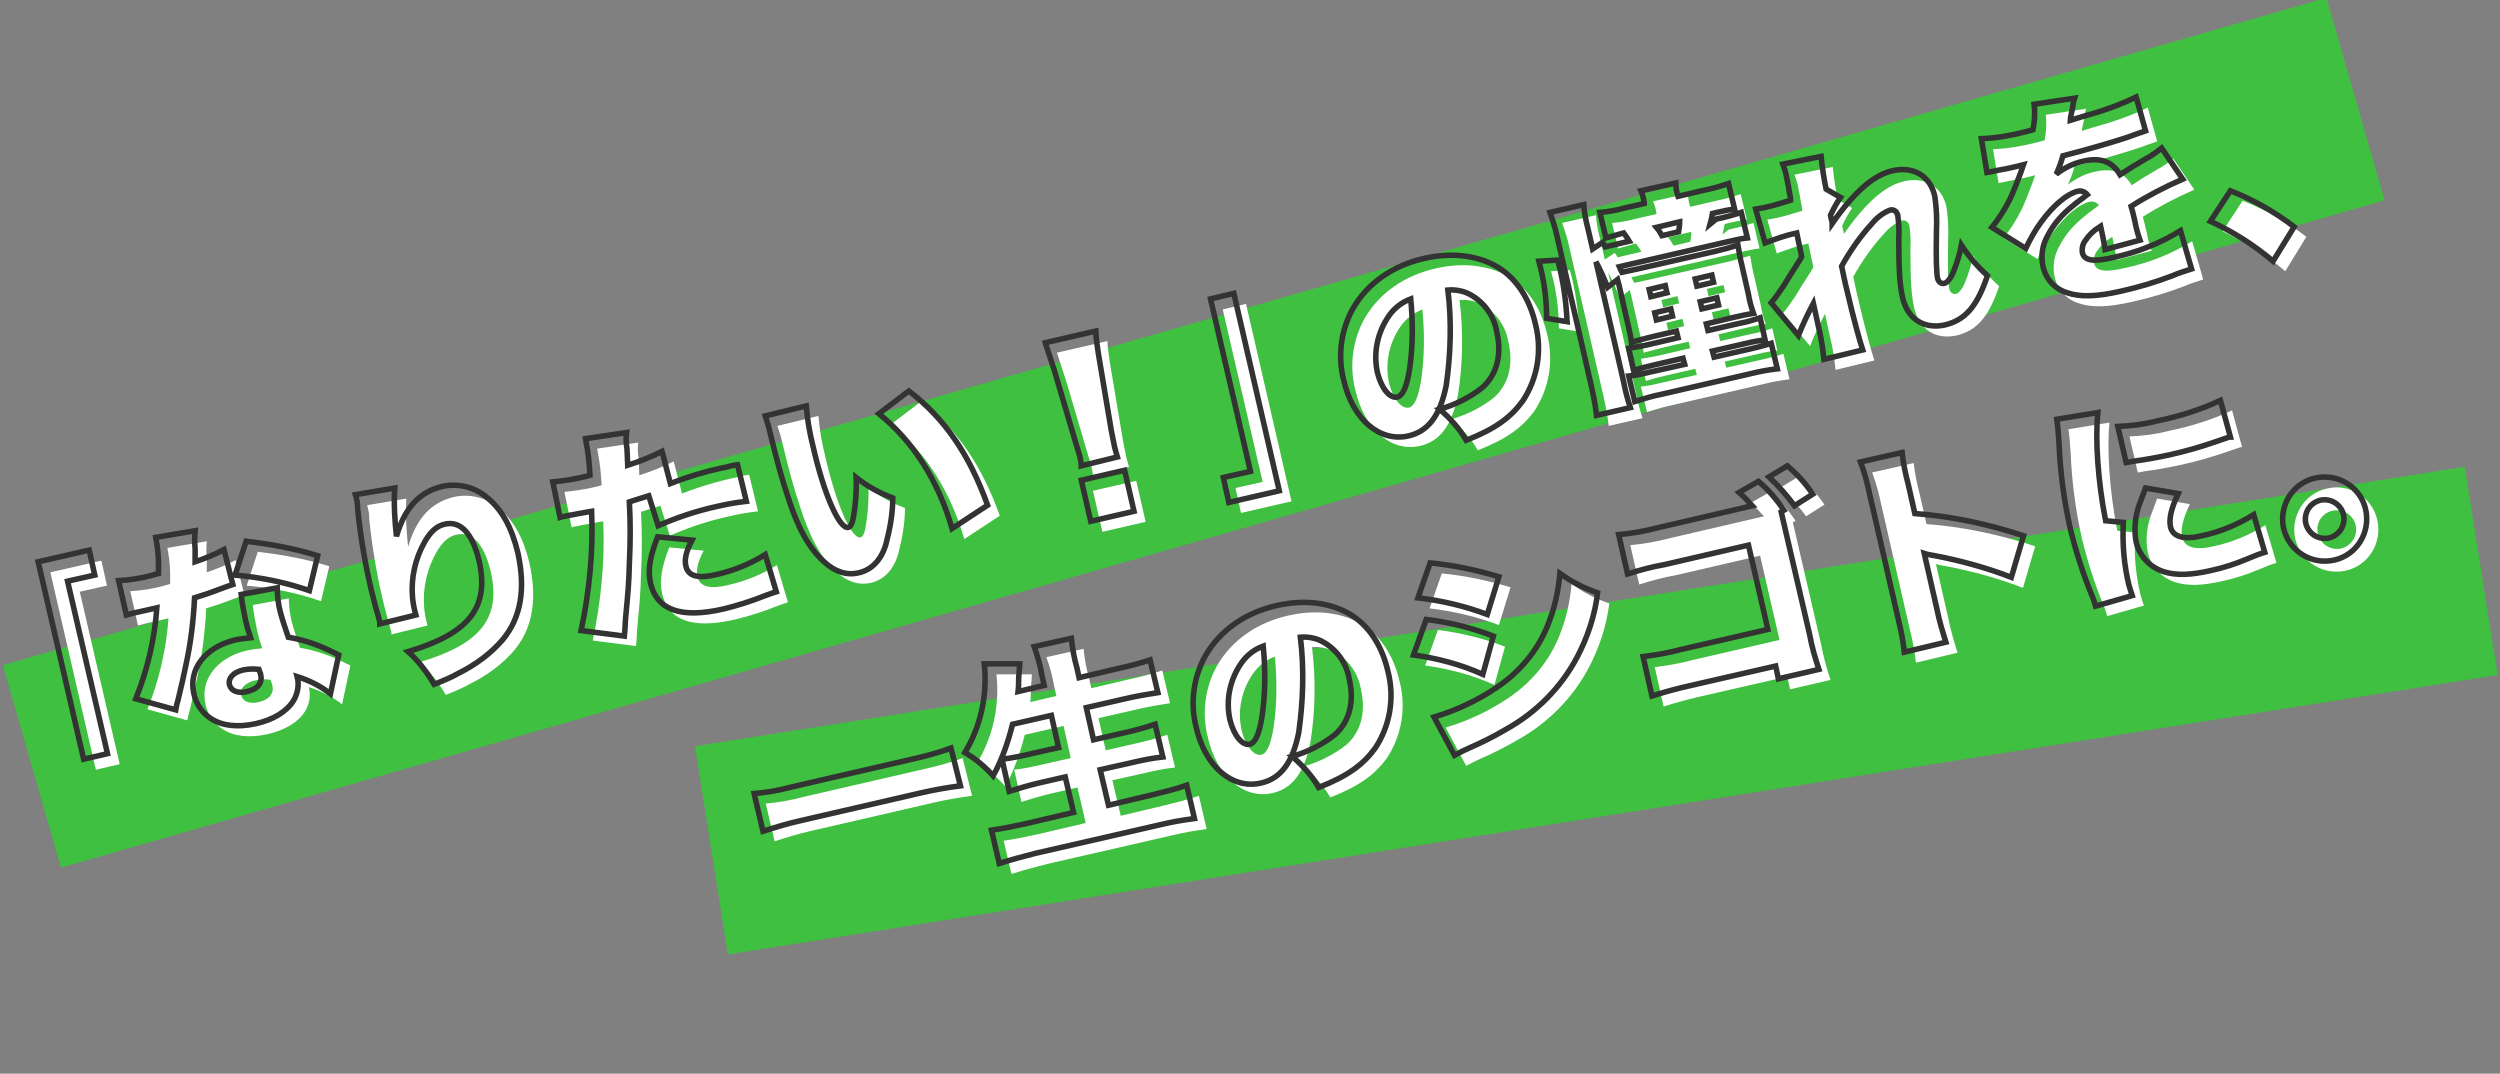
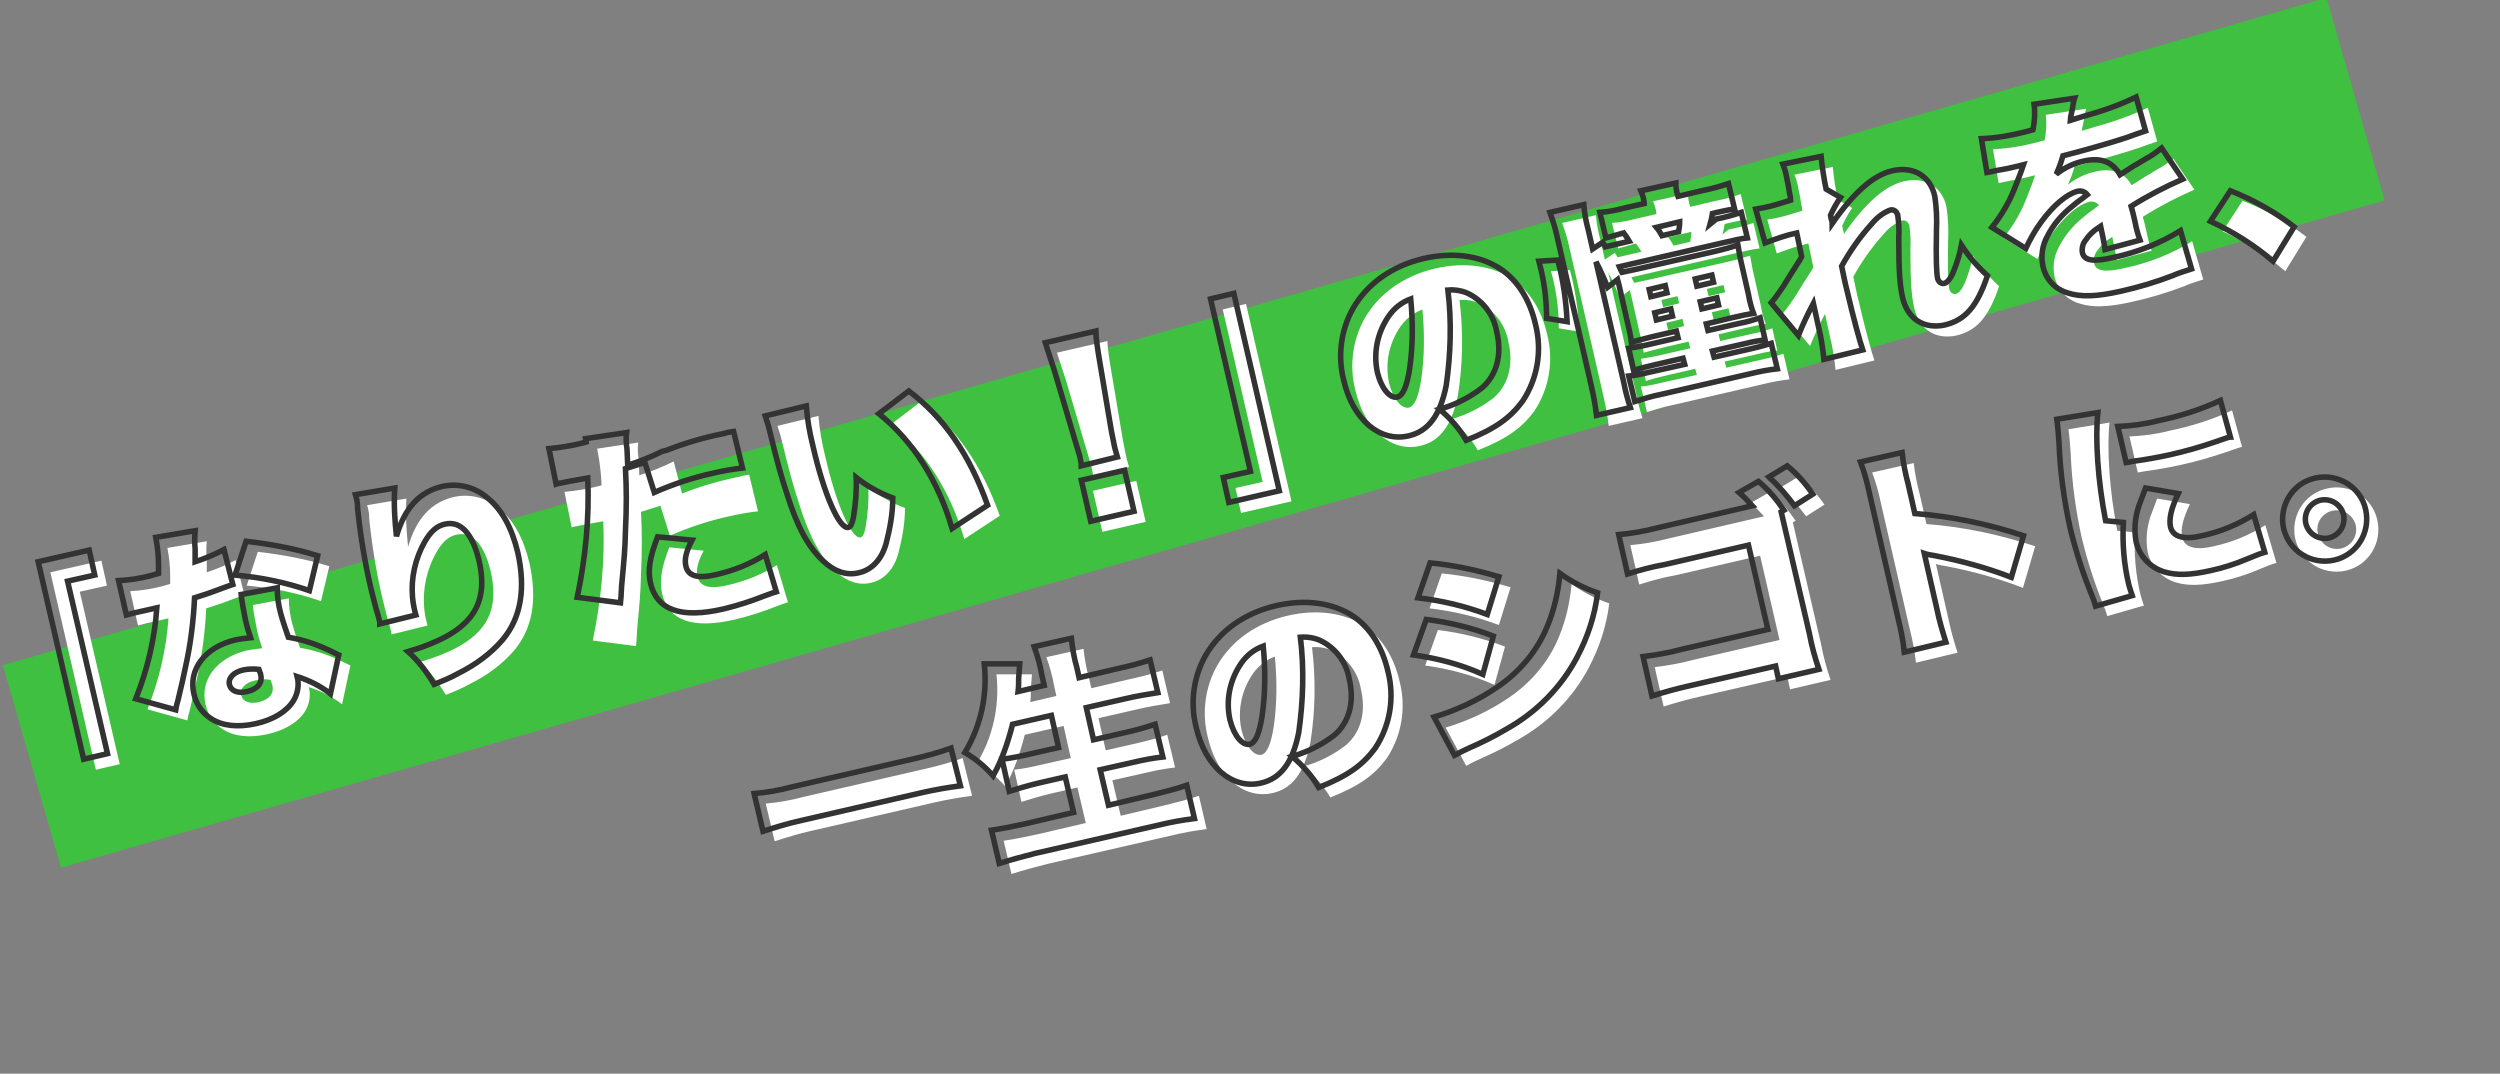
<svg xmlns="http://www.w3.org/2000/svg" version="1.1" id="レイヤー_1" x="0px" y="0px" viewBox="0 0 450.8 193.6" style="enable-background:new 0 0 450.8 193.6;" xml:space="preserve">
  <rect x="0" y="0" width="450.8" height="193.6" fill="#808080" stroke="none" />
  <style type="text/css">
	.st0{opacity:0.501;fill:#00FF00;enable-background:new    ;}
	.st1{fill:#FFFFFF;}
	.st2{fill:none;stroke:#333333;}
</style>
  <g id="グループ化_345" transform="translate(-36.416 -1221)">
    <rect id="長方形_43" x="33.2" y="1280.5" transform="matrix(0.961 -0.276 0.276 0.961 -348.395 119.544)" class="st0" width="436" height="38" />
-     <rect id="長方形_44" x="163.2" y="1329.6" transform="matrix(0.988 -0.156 0.156 0.988 -206.93 67.373)" class="st0" width="323" height="38" />
    <path id="パス_560" class="st1" d="M58,1358.8l-7.2-31.1l4.9-1.1l-1-4.5l-9.2,2.1l8.2,35.6L58,1358.8z M66.6,1319.8   c0.3,1.6,0.5,3.2,0.5,4.8c0,0.6,0,1.1,0,1.7c-0.8,0.2-1,0.3-1.4,0.4c-1.9,0.5-3.8,0.8-5.8,0.9l1.4,6.2l1.5-0.4   c0.9-0.2,0.9-0.2,1.8-0.4l2.2-0.5c-0.4,5.6-1.7,11.2-3.8,16.4l7.2,2c0.1-0.6,0.2-1.1,0.4-1.7c0.8-3.4,1-4.2,1.4-6.2   c0.9-4,1.4-8.2,1.6-12.3c1-0.3,3.1-1,4.1-1.4c1.9-0.7,1.9-0.7,2.8-1l-1.6-6.3c-1.7,0.9-3.4,1.6-5.2,2.2c0-0.9,0-1.3,0-2.3   c-0.1-1.1-0.1-2.2,0-3.3L66.6,1319.8z M95.8,1323.1c-4.2-1.3-8.6-2.1-12.9-2.6l-2,6.1c4.6,0.4,9.1,1.3,13.4,2.8L95.8,1323.1z    M99.6,1341c-1.4-0.7-2.1-1-2.3-1.1c-2.2-1-4.5-1.7-6.8-2.1c-0.5-1.5-1-2.9-1.4-4.4s-0.6-3-0.6-4.5l-6.5,1.2   c0.2,1.8,0.5,3.1,0.8,4.7c0.2,0.9,0.4,1.6,0.9,3.1c-0.9,0.1-1.9,0.2-2.8,0.4c-5.4,1.3-8.5,5.3-7.4,9.8c0.4,1.8,1.5,3.4,3.1,4.4   c2,1.3,4.8,1.6,8,0.9s5.6-2.2,6.8-4.1c0.8-1.3,1.1-2.9,0.7-4.4c2.2,0.7,4.2,1.7,6,3.1L99.6,1341z M85.2,1343.6   c0.1,0.3,0.2,0.6,0.3,0.8c0.4,1.6-0.4,2.7-2.4,3.2c-1.7,0.4-2.9-0.1-3.2-1.2c-0.3-1.2,0.7-2.3,2.5-2.7   C83.4,1343.5,84.3,1343.4,85.2,1343.6L85.2,1343.6z M102.6,1312.1l0.1,0.3c0.2,0.7,0.3,1.4,0.3,2.2c0.5,4.9,1.3,9.7,2.4,14.4   c0.3,1.1,0.8,3.4,1.3,4.9l0.2,0.8c0.1,0.2,0.1,0.4,0.1,0.7l6.5-1.6c-0.3-1.1-0.5-2.1-0.6-3.2c-0.3-3.5,0.5-7,2.2-10   c1.1-1.9,2.2-2.9,3.7-3.2c2.8-0.6,4.9,1.7,6.1,6.6c1.9,8.4-1.7,13.1-12.8,16.4c1.9,1.7,3.4,3.7,4.7,5.9c1.5-0.6,3-1.2,4.4-2   c3-1.5,5.8-3.5,8-6.1c3.3-4,4.1-9.2,2.7-15.6c-1.1-4.6-2.9-7.9-5.7-10.1c-2.2-1.8-5.1-2.5-7.9-1.9c-4.2,1-6.8,3.9-8.3,9   c-0.3-2.9-0.5-5.8-0.3-8.7L102.6,1312.1z M157.9,1304.2c-2,1-4,1.8-6.2,2.5c-0.1-2.1-0.1-3.3-0.2-3.5c-0.1-0.8-0.1-1.6,0-2.4   l-7.4,1.1l0.1,0.6c0.4,2,0.6,4,0.7,6l-0.7,0.2c-2,0.5-4,0.8-6,1l1.3,6.4c0.3-0.1,0.6-0.2,0.9-0.2l0.4-0.1c1.7-0.3,2.5-0.5,3.8-0.7   l0.6-0.1c0.3,7.2-0.4,14.4-1.9,21.5l7.8,1c0.1-1,0.1-1,0.2-3c0.5-5.4,0.6-6.3,0.7-10c0.2-4.3,0.2-7.4,0-11.2   c1.2-0.4,1.6-0.5,3.5-1.1l1.7,5.4c3.4-1.5,7-2.7,10.7-3.5c1.7-0.4,3.4-0.7,5.2-0.9l-1.6-6.6c-0.8,0.1-1.6,0.3-1.9,0.4   c-3.5,0.7-6.9,1.7-10.2,3L157.9,1304.2z M157.1,1319.7c-1.4,3.6-1.8,6-1.3,8.3c1.1,4.9,5.5,6.5,13.2,4.7c2.5-0.6,5-1.4,7.5-2.4   c0.9-0.3,1.3-0.5,2-0.7l-2-6.7c-2.7,1.7-5.7,2.9-8.8,3.6c-3.3,0.8-5.1,0.3-5.5-1.5c-0.3-1.2,0-2.6,1.1-4.7L157.1,1319.7z    M176.6,1297.8c0.3,0.9,0.6,1.8,0.8,2.7c1.3,5.4,2.2,8.6,3.1,11.3c1.9,6.1,3.9,9.7,6.6,12.2c2,1.9,4.2,2.6,6.3,2.1   c2.4-0.5,4.2-2.4,5-5.3c0.7-2.7,1.2-5.4,1.2-8.2c-2.4-0.9-4.6-2.1-6.6-3.7c0.1,2.4-0.1,4.8-0.5,7.2c-0.2,1.1-0.5,1.7-0.9,1.8   c-1.6,0.4-4.4-5.9-6.4-14.7c-0.6-2.4-1-4.7-1.2-7.2L176.6,1297.8z M197.1,1297.5c6.2,5,10.7,12.1,13.2,20.7l6.4-4.2   c-3.3-9.2-7.8-15.7-14.2-20.6L197.1,1297.5z M240,1305.2c-0.3-1-0.4-1.4-0.5-1.8c-0.1-0.6-0.3-1.4-0.6-3l-2.1-12.5   c-0.3-1.7-0.7-4.4-0.7-5.4l-9.1,2.1c0.6,1.9,1.2,3.6,1.7,5.2l3.6,12.2c0.7,2.3,0.7,2.3,0.9,3c0.1,0.6,0.3,1.2,0.3,1.8L240,1305.2z    M243,1315.1l-1.7-7.4l-7.8,1.8l1.7,7.4L243,1315.1z M269.3,1311.4l-8.2-35.6l-4.2,1l7.2,31.1l-4.9,1.1l1,4.5L269.3,1311.4z    M299.6,1275.1c1.2-0.1,2.5,0.1,3.6,0.6c2.7,1.3,4.7,3.9,5.2,6.9c1,4.2,0,7.8-2.6,10.1c-2.3,1.8-4.9,3.1-7.7,3.9   c1.9,1.6,3.6,3.5,4.8,5.6c5.3-2.1,8-4.1,10.2-7.1c2.7-4.1,3.5-9.1,2.3-13.8c-1-4.4-3.2-7.9-6.3-10c-3.6-2.4-8.6-3.1-13.8-1.9   c-5.7,1.3-10.2,4.5-12.8,9c-2.2,3.9-2.8,8.6-1.7,12.9c1.6,7.1,6.5,11.3,11.7,10.1c3.5-0.8,5.7-3.6,6.8-9.1   C300.2,1286.7,300.3,1280.9,299.6,1275.1z M292.9,1276.8c0.4,4.2,0.4,8.4-0.2,12.6c-0.5,3.2-1.2,4.8-2.2,5.1   c-1.4,0.3-2.9-1.6-3.6-4.4c-0.8-3.6,0-7.3,2.1-10.3C290,1278.4,291.4,1277.4,292.9,1276.8z M347,1263.3c0.2-0.7,0.3-1.3,0.4-1.9   l0.8-0.2c1.3-0.3,2.3-0.5,3.2-0.6l-1.1-4.6c-1.5,0.5-2.9,0.9-4.4,1.2l-4.7,1.1l-0.1-0.3c-0.2-0.7-0.3-1.4-0.3-2.1l-6.3,1.4   c0.3,0.7,0.5,1.4,0.6,2.1v0.2l-3.5,0.8c-1.5,0.4-3,0.7-4.5,0.8l1.1,4.6c1.1-0.3,2.1-0.6,3.2-0.9c0.4,0.5,0.7,1,1,1.5l-4.3,1   c-0.1-0.2-0.3-0.5-0.5-0.8l-1.8,1.2l-0.8-3.5c-0.4-1.5-0.7-3-0.8-4.5l-6.1,1.4c0.5,1.4,1,2.9,1.3,4.4l6.1,26.6   c0.4,1.8,0.8,3.7,1,5.6l6.1-1.4c-0.5-1.5-0.9-3-1.2-4.6l-5-21.7c0.8,1.5,1.5,3.1,2.1,4.6l1.8-1.4c0.2,0.7,0.3,1.2,0.6,2.5l1.2,5.3   c0.4,1.6,0.6,2.7,0.7,3.5c1-0.3,1.5-0.4,3.8-1l4.3-1l0.3,1.2l-5.2,1.2c-1.2,0.3-2.5,0.5-3.7,0.7l0.9,4c1.2-0.4,2.4-0.7,3.7-1   l5.2-1.2l0.3,1.1l-6.3,1.4c-2.1,0.5-2.7,0.6-3.8,0.7l1.1,4.6c1.6-0.5,3.2-1,4.8-1.3l16-3.7c1.6-0.4,3.2-0.7,4.9-0.9l-1.1-4.6   c-1,0.3-1.5,0.5-3.7,1l-6.6,1.5l-0.3-1.1l5.7-1.3c2-0.5,2.9-0.6,3.8-0.7l-0.9-4c-1.2,0.4-2.5,0.8-3.7,1l-5.7,1.3l-0.3-1.2l4.6-1.1   c2.2-0.5,2.7-0.6,3.9-0.8c-0.4-1.1-0.7-2.2-0.9-3.4l-1.2-5.3c-0.3-1.2-0.5-2.4-0.7-3.6c-1.3,0.4-2.7,0.8-4,1.1l-14.1,3.2   c-1.4,0.3-1.9,0.4-2.8,0.6c-0.2-0.4-0.3-0.5-0.5-1l18.6-4.3c2.6-0.6,3.5-0.8,4.5-0.9l-1.1-4.6c-1.5,0.5-3,0.9-4.5,1.2L347,1263.3z    M338.2,1265.3c-0.4-0.7-0.5-0.9-1-1.5l4.2-1c0,0.6-0.1,1.2-0.2,1.8L338.2,1265.3z M338.9,1274.4l0.3,1.3l-2.9,0.7l-0.3-1.3   L338.9,1274.4z M344.2,1273.1l3-0.7l0.3,1.3l-3,0.7L344.2,1273.1z M339.8,1278.5l0.3,1.3l-2.9,0.7l-0.3-1.3L339.8,1278.5z    M345.1,1277.3l3-0.7l0.3,1.3l-3,0.7L345.1,1277.3z M321.2,1280.8c-0.2-3.8-0.7-7.5-1.7-11.1l-3.4,0.2c0.4,1.6,0.5,1.9,0.5,2   c0.6,2.7,0.9,5.5,0.9,8.3L321.2,1280.8z M362.8,1283.4c0.8-2,1.7-3.9,2.7-5.8l0.9,4.1c0.5,2,0.8,4,1,6l7-1.7   c-0.5-1.5-1.6-5.4-2.9-11c-0.3-1.1-0.5-2.3-0.9-4.1c1.5-2.7,3.3-5.3,5.4-7.6c0.9-1.1,2-2,3.3-2.5c0.5-0.2,1.1,0.1,1.3,0.6   c0,0.1,0,0.1,0.1,0.2c0.2,1.4,0.3,2.8,0.2,4.2c0,6.2,0.2,8.6,0.7,10.8c0.9,3.8,3.8,5.7,7.6,4.9c3.7-0.9,5.8-3.3,7.7-8.9   c-1.8-1.6-3.4-3.5-4.7-5.5c-0.3,1.6-0.8,3.2-1.4,4.7c-0.5,1.3-1.2,2.1-1.7,2.2s-1-0.2-1.2-0.9c-0.2-1-0.3-3.5-0.2-8.7   c0.1-2,0-4.1-0.3-6.1c-0.8-3.7-3.9-5.5-7.7-4.6c-3.4,0.8-6.9,3.9-10.8,9.5c0-0.3-0.1-0.6-0.2-0.9l-0.1-0.6c0.5-1.1,1.1-2.2,1.8-3.2   l-2.6-1.5c-0.4-1.9-0.7-3.9-0.9-5.9l-6.9,1.4c0.3,0.8,0.6,1.7,0.7,2.5c0.2,0.9,0.4,1.9,0.5,2.7c0.1,0.4,0.2,0.8,0.2,1.3   c-1.6,0.5-3.2,1-4.2,1.2c-0.7,0.2-1.1,0.2-2.1,0.4l1.7,6.1c1.9-0.7,3.8-1.4,5.7-1.8c0.5,2.5,0.8,3.7,0.9,4.3   c-0.1,0.3-1.3,2-3.3,5.3c-0.7,1-1.4,2.1-2.2,3L362.8,1283.4z M396.8,1254l0.6-0.1c0.5-0.1,0.8-0.2,1.4-0.3c1.7-0.3,1.7-0.3,3.4-0.7   l1.2-0.3c-0.1,0.3-0.1,0.3-0.5,1.4s-1.4,3.7-2,4.9c-0.9,1.8-2,3.5-3.2,5l6.1,3.8c0.8-1.7,1.7-3.3,2.8-4.8c2.2-3,4.6-5,6.5-5.5   c0.7-0.2,1.4,0.1,1.8,0.6c-1.4,1.1-1.8,1.3-2.6,2c-1.9,1.5-3.5,3.3-4.6,5.5c-0.9,1.6-1.2,3.5-0.8,5.4c0.5,2.3,2.1,4.1,4.4,4.8   c2.4,0.8,5.3,0.7,9.7-0.3c3.1-0.7,6.2-1.6,9.3-2.8c1.1-0.5,2.2-0.8,3.4-1.2l-2-6.9c-3.7,2.3-7.8,3.9-12,4.8   c-3.8,0.9-5.4,0.6-5.7-0.9c-0.1-0.8,0.1-1.6,0.6-2.2c0.6-0.9,1.4-1.7,2.4-2.3l0.3-0.2c0.3,1.4,0.6,2.8,0.8,4.2l6.3-1.7   c-0.4-1.1-0.7-2.2-0.9-3.3c-0.4-1.7-0.4-1.8-0.7-2.8c3-1.9,6.1-3.5,9.3-4.9l-3.8-5.6c-0.9,0.7-1.8,1.4-2.8,1.9   c-1.2,0.7-2.1,1.3-2.2,1.3c-1.9,1.2-1.9,1.2-2.5,1.6c-1.4-2.4-3.6-3.2-6.8-2.4c-1.7,0.4-3.3,1.2-4.7,2.3c0.5-1.1,0.9-2.2,1.2-3.3   c3.9-1,8.8-2.4,11.5-3.3c1.1-0.4,2.2-0.8,3.4-1.2l-1.7-6.1c-3.1,1.5-6.3,2.6-9.6,3.5c-2,0.6-2,0.6-2.3,0.7c0-0.1,0.1-0.8,0.4-2   c0.1-0.7,0.2-1.4,0.4-2l-7.3,1.1c0.2,1.5,0.1,3.1-0.2,4.6l-1.1,0.3c-2.7,0.7-5.4,1.2-8.2,1.3L396.8,1254z M437.2,1262.7   c4.1,1.9,7.9,4.3,11.3,7.2l3.8-6.2c-3.5-2.7-7.4-4.9-11.5-6.5L437.2,1262.7z M210,1357.7c-2.2,0.8-4.4,1.4-6.6,1.9l-22.1,5.1   c-2.2,0.6-4.5,1-6.8,1.2l1.6,6.8c2.2-0.7,4.4-1.4,6.7-1.9l22.1-5.1c2.2-0.5,4.5-0.9,6.8-1.2L210,1357.7z M228.2,1351.9l1.3,5.8   l-4.9,1.1c-1.7,0.4-3.5,0.8-5.3,1l1.3,5.8c1.6-0.5,3.2-1,5.3-1.5l4.8-1.1l1.5,6.4l-8.5,2c-2.3,0.5-4.2,0.9-6.3,1.2l1.4,6   c2.2-0.7,4.1-1.2,6.4-1.8l22.7-5.2c2.1-0.5,3.8-0.8,6.1-1.1l-1.4-6c-2,0.7-4.1,1.2-6.1,1.7l-8,1.9l-1.5-6.4l5.8-1.3   c2.1-0.5,3.7-0.8,5.5-1l-1.4-5.9c-1.8,0.6-3.6,1.1-5.4,1.5l-5.7,1.3l-1.3-5.8l7-1.6c2.1-0.5,4-0.8,5.9-1.1l-1.4-5.9   c-1.8,0.6-3.7,1.1-6,1.6l-6.8,1.6l-0.4-1.8c-0.5-1.7-0.8-3.5-1-5.3l-6.7,1.5c0.6,1.7,1.1,3.4,1.4,5.2l0.4,1.8l-4.7,1.1   c0.1-0.9,0.1-1.6,0.1-2.4c0.1-1.1,0.1-1.1,0.2-2.6h-6.4c0.6,5.6-0.6,11.2-3.5,16c1.9,1.1,3.6,2.5,5.1,4.2c1.6-2.9,2.7-6.1,3.5-9.3   L228.2,1351.9z M273,1337.7c1.2-0.1,2.5,0.1,3.6,0.6c2.7,1.3,4.7,3.9,5.2,6.9c1,4.2,0,7.8-2.6,10.1c-2.3,1.8-4.9,3.1-7.7,3.9   c1.9,1.6,3.6,3.5,4.8,5.6c5.3-2.1,8-4.1,10.2-7.1c2.7-4.1,3.5-9.1,2.3-13.8c-1-4.4-3.2-7.9-6.3-10c-3.6-2.4-8.6-3.1-13.8-1.9   c-5.7,1.3-10.2,4.5-12.8,9c-2.2,3.9-2.8,8.6-1.7,12.9c1.6,7.1,6.5,11.3,11.7,10.1c3.5-0.8,5.7-3.6,6.8-9.1   C273.6,1349.3,273.7,1343.5,273,1337.7z M266.3,1339.4c0.4,4.2,0.4,8.4-0.2,12.6c-0.5,3.2-1.2,4.8-2.2,5.1   c-1.4,0.3-2.9-1.6-3.6-4.4c-0.8-3.6,0-7.3,2.1-10.3C263.4,1341,264.8,1339.9,266.3,1339.4z M294.2,1330.7c4.3,0.5,8.5,1.5,12.5,3   l2.1-6.8c-4-1.2-8.2-2.1-12.4-2.5L294.2,1330.7z M293.4,1341c4.3,0.6,8.5,1.7,12.5,3.5l1.9-6.9c-3.9-1.5-8-2.5-12.1-3L293.4,1341z    M300.8,1359.1c0.9-0.5,1.7-0.9,2.6-1.3c2.3-1,4.5-2.1,6.7-3.4c5.4-3,9.9-7.5,12.8-13c1.9-3.6,3.2-7.5,3.7-11.6   c-2.4-0.8-4.7-2-6.8-3.5c-0.3,3.3-1,6.5-2.3,9.6c-1.8,4.4-5,8.2-9,10.9c-3.5,2.4-7.4,4.2-11.4,5.4L300.8,1359.1z M360.2,1314.9   c-1.3-1.9-2.8-3.7-4.6-5.2l-3.5,2c0.8,0.7,1.6,1.5,2.4,2.4l-17.2,4c-2.3,0.6-4.6,1-6.9,1.2l1.6,7.1c2.2-0.7,4.4-1.3,6.7-1.7   l15.1-3.5l3.5,15.2l-15.6,3.6c-2.2,0.6-4.5,1-6.9,1.3l1.6,7.1c2.2-0.7,4.4-1.3,6.6-1.8l15.7-3.6l0.5,2.3l7.3-1.7   c-0.7-2.1-1.3-4.2-1.7-6.4l-5.1-22L360.2,1314.9z M357.5,1308.9c1.7,1.6,3.2,3.3,4.6,5.2l3.3-2.1c-1.3-1.9-2.8-3.6-4.6-5.1   L357.5,1308.9z M389.4,1338.7c-0.6-1.9-1.2-3.9-1.6-5.9l-2.3-10.1c0.6,0.2,1.3,0.3,1.9,0.4c4.7,0.9,9.4,2.2,13.8,3.9l2.2-7.5   c-6.4-2.1-12.9-3.5-19.6-4l-1.2-5.3c-0.5-1.9-0.9-3.8-1.1-5.7l-7.5,1.7c0.7,1.8,1.2,3.7,1.6,5.6l5.2,22.7c0.5,2,0.9,4,1.1,6   L389.4,1338.7z M409.4,1298.4c0.2,1.4,0.3,2.9,0.4,4.3c0.2,5.2,0.9,10.3,2,15.3c1,4.1,2.3,8.2,3.9,12.1c0.3,0.7,0.5,1.3,0.7,2   l6.6-1.9c-0.2-0.6-0.4-1.2-0.6-1.9c-0.9-3.7-1.2-7.5-1-11.3l-3.2-0.3c-1.4-7.2-1.9-14.7-1.4-19.5L409.4,1298.4z M421.9,1306.2   c0.6-0.1,0.8-0.1,1.1-0.2c2.3-0.3,4.5-0.7,6.8-1.2c2.7-0.6,5.5-1.4,8.1-2.3c2.1-0.7,2.5-0.9,2.8-0.9l-1.8-6.6   c-3.6,1.7-7.5,2.9-11.4,3.7c-2.3,0.6-4.7,0.9-7.1,1L421.9,1306.2z M425.4,1310.9c-0.7,1.8-0.8,2.2-1.2,3.2   c-0.7,2.1-0.9,4.3-0.5,6.5c0.6,2.6,2.5,4.6,5,5.4c2.3,0.7,4.8,0.6,8.4-0.2c2.3-0.5,4.5-1.2,6.6-2.1c2.2-0.9,2.2-0.9,3.2-1.2l-2-6.8   c-2.9,1.8-6,3.1-9.3,3.8c-3.3,0.8-5.3,0.2-5.7-1.6c-0.3-1.4,0.1-3.3,1.4-6L425.4,1310.9z M456,1309.1c-4.1,0.9-6.6,5-5.7,9.1   c1,4.1,5,6.6,9.1,5.7s6.6-5,5.7-9.1S460.1,1308.1,456,1309.1L456,1309.1z M457,1313.1c1.9-0.4,3.7,0.7,4.2,2.6   c0.4,1.9-0.7,3.7-2.6,4.2c-1.9,0.4-3.7-0.7-4.2-2.6C453.9,1315.4,455.1,1313.5,457,1313.1z" />
-     <path id="パス_559" class="st2" d="M55.8,1356.9l-7.2-31.1l4.9-1.1l-1-4.5l-9.2,2.1l8.2,35.6L55.8,1356.9z M64.5,1317.9   c0.3,1.6,0.5,3.2,0.5,4.8c0,0.6,0,1.1,0,1.7c-0.8,0.2-1,0.3-1.4,0.4c-1.9,0.5-3.8,0.8-5.8,0.9l1.4,6.2l1.5-0.4   c0.9-0.2,0.9-0.2,1.8-0.4l2.2-0.5c-0.4,5.6-1.7,11.2-3.8,16.4l7.2,2c0.1-0.6,0.2-1.1,0.4-1.7c0.8-3.4,1-4.2,1.4-6.2   c0.9-4,1.4-8.2,1.6-12.3c1-0.3,3.1-1,4.1-1.4c1.9-0.7,1.9-0.7,2.8-1l-1.6-6.3c-1.7,0.9-3.4,1.6-5.2,2.2c0-0.9,0-1.3,0-2.3   c-0.1-1.1-0.1-2.2,0-3.3L64.5,1317.9z M93.7,1321.2c-4.2-1.3-8.6-2.1-12.9-2.6l-2,6.1c4.6,0.4,9.1,1.3,13.4,2.8L93.7,1321.2z    M97.5,1339.1c-1.4-0.7-2.1-1-2.3-1.1c-2.2-1-4.5-1.7-6.8-2.1c-0.5-1.5-1-2.9-1.4-4.4s-0.6-3-0.6-4.5l-6.5,1.2   c0.2,1.8,0.5,3.1,0.8,4.7c0.2,0.9,0.4,1.6,0.9,3.1c-0.9,0.1-1.9,0.2-2.8,0.4c-5.4,1.3-8.5,5.3-7.4,9.8c0.4,1.8,1.5,3.4,3.1,4.4   c2,1.3,4.8,1.6,8,0.9s5.6-2.2,6.8-4.1c0.8-1.3,1.1-2.9,0.7-4.4c2.2,0.7,4.2,1.7,6,3.1L97.5,1339.1z M83.1,1341.7   c0.1,0.3,0.2,0.6,0.3,0.8c0.4,1.6-0.4,2.7-2.4,3.2c-1.7,0.4-2.9-0.1-3.2-1.2c-0.3-1.2,0.7-2.3,2.5-2.7   C81.3,1341.6,82.2,1341.6,83.1,1341.7L83.1,1341.7z M100.5,1310.2l0.1,0.3c0.2,0.7,0.3,1.4,0.3,2.2c0.5,4.9,1.3,9.7,2.4,14.4   c0.3,1.1,0.8,3.4,1.3,4.9l0.2,0.8c0.1,0.2,0.1,0.4,0.1,0.7l6.5-1.6c-0.3-1.1-0.5-2.1-0.6-3.2c-0.3-3.5,0.5-7,2.2-10   c1.1-1.9,2.2-2.9,3.7-3.2c2.8-0.6,4.9,1.7,6.1,6.6c1.9,8.4-1.7,13.1-12.8,16.4c1.9,1.7,3.4,3.7,4.7,5.9c1.5-0.6,3-1.2,4.4-2   c3-1.5,5.8-3.5,8-6.1c3.3-4,4.1-9.2,2.7-15.6c-1.1-4.6-2.9-7.9-5.7-10.1c-2.2-1.8-5.1-2.5-7.9-1.9c-4.2,1-6.8,3.9-8.3,9   c-0.3-2.9-0.5-5.8-0.3-8.7L100.5,1310.2z M155.8,1302.4c-2,1-4,1.8-6.2,2.5c-0.1-2.1-0.1-3.3-0.2-3.5c-0.1-0.8-0.1-1.6,0-2.4   l-7.4,1.1l0.1,0.6c0.4,2,0.6,4,0.7,6l-0.7,0.2c-2,0.5-4,0.8-6,1l1.3,6.4c0.3-0.1,0.6-0.2,0.9-0.2l0.4-0.1c1.7-0.3,2.5-0.5,3.8-0.7   l0.6-0.1c0.3,7.2-0.4,14.4-1.9,21.5l7.8,1c0.1-1,0.1-1,0.2-3c0.5-5.4,0.6-6.3,0.7-10c0.2-4.3,0.2-7.4,0-11.2   c1.2-0.4,1.6-0.5,3.5-1.1l1.7,5.4c3.4-1.5,7-2.7,10.7-3.5c1.7-0.4,3.4-0.7,5.2-0.9l-1.6-6.6c-0.8,0.1-1.6,0.3-1.9,0.4   c-3.5,0.7-6.9,1.7-10.2,3L155.8,1302.4z M155,1317.8c-1.4,3.6-1.8,6-1.3,8.3c1.1,4.9,5.5,6.5,13.2,4.7c2.5-0.6,5-1.4,7.5-2.4   c0.9-0.3,1.3-0.5,2-0.7l-2-6.7c-2.7,1.7-5.7,2.9-8.8,3.6c-3.3,0.8-5.1,0.3-5.5-1.5c-0.3-1.2,0-2.6,1.1-4.7L155,1317.8z M174.4,1296   c0.3,0.9,0.6,1.8,0.8,2.7c1.3,5.4,2.2,8.6,3.1,11.3c1.9,6.1,3.9,9.7,6.6,12.2c2,1.9,4.2,2.6,6.3,2.1c2.4-0.5,4.2-2.4,5-5.3   c0.7-2.7,1.2-5.4,1.2-8.2c-2.4-0.9-4.6-2.1-6.6-3.7c0.1,2.4-0.1,4.8-0.5,7.2c-0.2,1.1-0.5,1.7-0.9,1.8c-1.6,0.4-4.4-5.9-6.4-14.7   c-0.6-2.4-1-4.7-1.2-7.2L174.4,1296z M194.9,1295.6c6.2,5,10.7,12.1,13.2,20.7l6.4-4.2c-3.3-9.2-7.8-15.7-14.2-20.6L194.9,1295.6z    M237.9,1303.4c-0.3-1-0.4-1.4-0.5-1.8c-0.1-0.6-0.3-1.4-0.6-3l-2.1-12.5c-0.3-1.7-0.7-4.4-0.7-5.4l-9.1,2.1   c0.6,1.9,1.2,3.6,1.7,5.2l3.6,12.2c0.7,2.3,0.7,2.3,0.9,3c0.1,0.6,0.3,1.2,0.3,1.8L237.9,1303.4z M240.9,1313.2l-1.7-7.4l-7.8,1.8   l1.7,7.4L240.9,1313.2z M267.1,1309.5l-8.2-35.6l-4.2,1l7.2,31.1l-4.9,1.1l1,4.5L267.1,1309.5z M297.5,1273.3   c1.2-0.1,2.5,0.1,3.6,0.6c2.7,1.3,4.7,3.9,5.2,6.9c1,4.2,0,7.8-2.6,10.1c-2.3,1.8-4.9,3.1-7.7,3.9c1.9,1.6,3.6,3.5,4.8,5.6   c5.3-2.1,8-4.1,10.2-7.1c2.7-4.1,3.5-9.1,2.3-13.8c-1-4.4-3.2-7.9-6.3-10c-3.6-2.4-8.6-3.1-13.8-1.9c-5.7,1.3-10.2,4.5-12.8,9   c-2.2,3.9-2.8,8.6-1.7,12.9c1.6,7.1,6.5,11.3,11.7,10.1c3.5-0.8,5.7-3.6,6.8-9.1C298,1284.9,298.2,1279,297.5,1273.3z    M290.8,1274.9c0.4,4.2,0.4,8.4-0.2,12.6c-0.5,3.2-1.2,4.8-2.2,5.1c-1.4,0.3-2.9-1.6-3.6-4.4c-0.8-3.6,0-7.3,2.1-10.3   C287.9,1276.5,289.2,1275.5,290.8,1274.9z M344.8,1261.4c0.2-0.7,0.3-1.3,0.4-1.9l0.8-0.2c1.3-0.3,2.3-0.5,3.2-0.6l-1.1-4.6   c-1.5,0.5-2.9,0.9-4.4,1.2l-4.7,1.1l-0.1-0.3c-0.2-0.7-0.3-1.4-0.3-2.1l-6.3,1.4c0.3,0.7,0.5,1.4,0.6,2.1v0.2l-3.5,0.8   c-1.5,0.4-3,0.7-4.5,0.8l1.1,4.6c1.1-0.3,2.1-0.6,3.2-0.9c0.4,0.5,0.7,1,1,1.5l-4.3,1c-0.1-0.2-0.3-0.5-0.5-0.8l-1.8,1.2l-0.8-3.5   c-0.4-1.5-0.7-3-0.8-4.5l-6.1,1.4c0.5,1.4,1,2.9,1.3,4.4l6.1,26.6c0.4,1.8,0.8,3.7,1,5.6l6.1-1.4c-0.5-1.5-0.9-3-1.2-4.6l-5-21.7   c0.8,1.5,1.5,3.1,2.1,4.6l1.8-1.4c0.2,0.7,0.3,1.2,0.6,2.5l1.2,5.3c0.4,1.6,0.6,2.7,0.7,3.5c1-0.3,1.5-0.4,3.8-1l4.3-1l0.3,1.2   l-5.2,1.2c-1.2,0.3-2.5,0.5-3.7,0.7l0.9,4c1.2-0.4,2.4-0.7,3.7-1l5.2-1.2l0.3,1.1l-6.3,1.4c-2.1,0.5-2.7,0.6-3.8,0.7l1.1,4.6   c1.6-0.5,3.2-1,4.8-1.3l16-3.7c1.6-0.4,3.2-0.7,4.9-0.9l-1.1-4.6c-1,0.3-1.5,0.5-3.7,1l-6.6,1.5l-0.3-1.1l5.7-1.3   c2-0.5,2.9-0.6,3.8-0.7l-0.9-4c-1.2,0.4-2.5,0.8-3.7,1l-5.7,1.3l-0.3-1.2l4.6-1.1c2.2-0.5,2.7-0.6,3.9-0.8   c-0.4-1.1-0.7-2.2-0.9-3.4l-1.2-5.3c-0.3-1.2-0.5-2.4-0.7-3.6c-1.3,0.4-2.7,0.8-4,1.1l-14.1,3.2c-1.4,0.3-1.9,0.4-2.8,0.6   c-0.2-0.4-0.3-0.5-0.5-1l18.6-4.3c2.6-0.6,3.5-0.8,4.5-0.9l-1.1-4.6c-1.5,0.5-3,0.9-4.5,1.2L344.8,1261.4z M336.1,1263.5   c-0.4-0.7-0.5-0.9-1-1.5l4.2-1c0,0.6-0.1,1.2-0.2,1.8L336.1,1263.5z M336.7,1272.5l0.3,1.3l-2.9,0.7l-0.3-1.3L336.7,1272.5z    M342.1,1271.3l3-0.7l0.3,1.3l-3,0.7L342.1,1271.3z M337.7,1276.7l0.3,1.3l-2.9,0.7l-0.3-1.3L337.7,1276.7z M343,1275.4l3-0.7   l0.3,1.3l-3,0.7L343,1275.4z M319,1279c-0.2-3.8-0.7-7.5-1.7-11.1l-3.4,0.2c0.4,1.6,0.5,1.9,0.5,2c0.6,2.7,0.9,5.5,0.9,8.3   L319,1279z M360.7,1281.5c0.8-2,1.7-3.9,2.7-5.8l0.9,4.1c0.5,2,0.8,4,1,6l7-1.7c-0.5-1.5-1.6-5.4-2.9-11c-0.3-1.1-0.5-2.3-0.9-4.1   c1.5-2.7,3.3-5.3,5.4-7.6c0.9-1.1,2-2,3.3-2.5c0.5-0.2,1.1,0.1,1.3,0.6c0,0.1,0,0.1,0.1,0.2c0.2,1.4,0.3,2.8,0.2,4.2   c0,6.2,0.2,8.6,0.7,10.8c0.9,3.8,3.8,5.7,7.6,4.9c3.7-0.9,5.8-3.3,7.7-8.9c-1.8-1.6-3.4-3.5-4.7-5.5c-0.3,1.6-0.8,3.2-1.4,4.7   c-0.5,1.3-1.2,2.1-1.7,2.2s-1-0.2-1.2-0.9c-0.2-1-0.3-3.5-0.2-8.7c0.1-2,0-4.1-0.3-6.1c-0.8-3.7-3.9-5.5-7.7-4.6   c-3.4,0.8-6.9,3.9-10.8,9.5c0-0.3-0.1-0.6-0.2-0.9l-0.1-0.6c0.5-1.1,1.1-2.2,1.8-3.2l-2.6-1.5c-0.4-1.9-0.7-3.9-0.9-5.9l-6.9,1.4   c0.3,0.8,0.6,1.7,0.7,2.5c0.2,0.9,0.4,1.9,0.5,2.7c0.1,0.4,0.2,0.8,0.2,1.3c-1.6,0.5-3.2,1-4.2,1.2c-0.7,0.2-1.1,0.2-2.1,0.4   l1.7,6.1c1.9-0.7,3.8-1.4,5.7-1.8c0.5,2.5,0.8,3.7,0.9,4.3c-0.1,0.3-1.3,2-3.3,5.3c-0.7,1-1.4,2.1-2.2,3L360.7,1281.5z    M394.7,1252.1l0.6-0.1c0.5-0.1,0.8-0.2,1.4-0.3c1.7-0.3,1.7-0.3,3.4-0.7l1.2-0.3c-0.1,0.3-0.1,0.3-0.5,1.4s-1.4,3.7-2,4.9   c-0.9,1.8-2,3.5-3.2,5l6.1,3.8c0.8-1.7,1.7-3.3,2.8-4.8c2.2-3,4.6-5,6.5-5.5c0.7-0.2,1.4,0.1,1.8,0.6c-1.4,1.1-1.8,1.3-2.6,2   c-1.9,1.5-3.5,3.3-4.6,5.5c-0.9,1.6-1.2,3.5-0.8,5.4c0.5,2.3,2.1,4.1,4.4,4.8c2.4,0.8,5.3,0.7,9.7-0.3c3.1-0.7,6.2-1.6,9.3-2.8   c1.1-0.5,2.2-0.8,3.4-1.2l-2-6.9c-3.7,2.3-7.8,3.9-12,4.8c-3.8,0.9-5.4,0.6-5.7-0.9c-0.1-0.8,0.1-1.6,0.6-2.2   c0.6-0.9,1.4-1.7,2.4-2.3l0.3-0.2c0.3,1.4,0.6,2.8,0.8,4.2l6.3-1.7c-0.4-1.1-0.7-2.2-0.9-3.3c-0.4-1.7-0.4-1.8-0.7-2.8   c3-1.9,6.1-3.5,9.3-4.9l-3.8-5.6c-0.9,0.7-1.8,1.4-2.8,1.9c-1.2,0.7-2.1,1.3-2.2,1.3c-1.9,1.2-1.9,1.2-2.5,1.6   c-1.4-2.4-3.6-3.2-6.8-2.4c-1.7,0.4-3.3,1.2-4.7,2.3c0.5-1.1,0.9-2.2,1.2-3.3c3.9-1,8.8-2.4,11.5-3.3c1.1-0.4,2.2-0.8,3.4-1.2   l-1.7-6.1c-3.1,1.5-6.3,2.6-9.6,3.5c-2,0.6-2,0.6-2.3,0.7c0-0.1,0.1-0.8,0.4-2c0.1-0.7,0.2-1.4,0.4-2l-7.3,1.1   c0.2,1.5,0.1,3.1-0.2,4.6l-1.1,0.3c-2.7,0.7-5.4,1.2-8.2,1.3L394.7,1252.1z M435,1260.9c4.1,1.9,7.9,4.3,11.3,7.2l3.8-6.2   c-3.5-2.7-7.4-4.9-11.5-6.5L435,1260.9z M207.9,1355.9c-2.2,0.8-4.4,1.4-6.6,1.9l-22.1,5.1c-2.2,0.6-4.5,1-6.8,1.2l1.6,6.8   c2.2-0.7,4.4-1.4,6.7-1.9l22.1-5.1c2.2-0.5,4.5-0.9,6.8-1.2L207.9,1355.9z M226,1350l1.3,5.8l-4.9,1.1c-1.7,0.4-3.5,0.8-5.3,1   l1.3,5.8c1.6-0.5,3.2-1,5.3-1.5l4.8-1.1l1.5,6.4l-8.5,2c-2.3,0.5-4.2,0.9-6.3,1.2l1.4,6c2.2-0.7,4.1-1.2,6.4-1.8l22.7-5.2   c2.1-0.5,3.8-0.8,6.1-1.1l-1.4-6c-2,0.7-4.1,1.2-6.1,1.7l-8,1.9l-1.5-6.4l5.8-1.3c2.1-0.5,3.7-0.8,5.5-1l-1.4-5.9   c-1.8,0.6-3.6,1.1-5.4,1.5l-5.7,1.3l-1.3-5.8l7-1.6c2.1-0.5,4-0.8,5.9-1.1l-1.4-5.9c-1.8,0.6-3.7,1.1-6,1.6l-6.8,1.6l-0.4-1.8   c-0.5-1.7-0.8-3.5-1-5.3l-6.7,1.5c0.6,1.7,1.1,3.4,1.4,5.2l0.4,1.8l-4.7,1.1c0.1-0.9,0.1-1.6,0.1-2.4c0.1-1.1,0.1-1.1,0.2-2.6h-6.4   c0.6,5.6-0.6,11.2-3.5,16c1.9,1.1,3.6,2.5,5.1,4.2c1.6-2.9,2.7-6.1,3.5-9.3L226,1350z M270.9,1335.9c1.2-0.1,2.5,0.1,3.6,0.6   c2.7,1.3,4.7,3.9,5.2,6.9c1,4.2,0,7.8-2.6,10.1c-2.3,1.8-4.9,3.1-7.7,3.9c1.9,1.6,3.6,3.5,4.8,5.6c5.3-2.1,8-4.1,10.2-7.1   c2.7-4.1,3.5-9.1,2.3-13.8c-1-4.4-3.2-7.9-6.3-10c-3.6-2.4-8.6-3.1-13.8-1.9c-5.7,1.3-10.2,4.5-12.8,9c-2.2,3.9-2.8,8.6-1.7,12.9   c1.6,7.1,6.5,11.3,11.7,10.1c3.5-0.8,5.7-3.6,6.8-9.1C271.4,1347.5,271.6,1341.6,270.9,1335.9z M264.2,1337.5   c0.4,4.2,0.4,8.4-0.2,12.6c-0.5,3.2-1.2,4.8-2.2,5.1c-1.4,0.3-2.9-1.6-3.6-4.4c-0.8-3.6,0-7.3,2.1-10.3   C261.3,1339.1,262.6,1338.1,264.2,1337.5z M292.1,1328.8c4.3,0.5,8.5,1.5,12.5,3l2.1-6.8c-4-1.2-8.2-2.1-12.4-2.5L292.1,1328.8z    M291.3,1339.1c4.3,0.6,8.5,1.7,12.5,3.5l1.9-6.9c-3.9-1.5-8-2.5-12.1-3L291.3,1339.1z M298.7,1357.2c0.9-0.5,1.7-0.9,2.6-1.3   c2.3-1,4.5-2.1,6.7-3.4c5.4-3,9.9-7.5,12.8-13c1.9-3.6,3.2-7.5,3.7-11.6c-2.4-0.8-4.7-2-6.8-3.5c-0.3,3.3-1,6.5-2.3,9.6   c-1.8,4.4-5,8.2-9,10.9c-3.5,2.4-7.4,4.2-11.4,5.4L298.7,1357.2z M358.1,1313c-1.3-1.9-2.8-3.7-4.6-5.2l-3.5,2   c0.8,0.7,1.6,1.5,2.4,2.4l-17.2,4c-2.3,0.6-4.6,1-6.9,1.2l1.6,7.1c2.2-0.7,4.4-1.3,6.7-1.7l15.1-3.5l3.5,15.2l-15.6,3.6   c-2.2,0.6-4.5,1-6.9,1.3l1.6,7.1c2.2-0.7,4.4-1.3,6.6-1.8l15.7-3.6l0.5,2.3l7.3-1.7c-0.7-2.1-1.3-4.2-1.7-6.4l-5.1-22L358.1,1313z    M355.4,1307c1.7,1.6,3.2,3.3,4.6,5.2l3.3-2.1c-1.3-1.9-2.8-3.6-4.6-5.1L355.4,1307z M387.3,1336.8c-0.6-1.9-1.2-3.9-1.6-5.9   l-2.3-10.1c0.6,0.2,1.3,0.3,1.9,0.4c4.7,0.9,9.4,2.2,13.8,3.9l2.2-7.5c-6.4-2.1-12.9-3.5-19.6-4l-1.2-5.3c-0.5-1.9-0.9-3.8-1.1-5.7   l-7.5,1.7c0.7,1.8,1.2,3.7,1.6,5.6l5.2,22.7c0.5,2,0.9,4,1.1,6L387.3,1336.8z M407.3,1296.6c0.2,1.4,0.3,2.9,0.4,4.3   c0.2,5.2,0.9,10.3,2,15.3c1,4.1,2.3,8.2,3.9,12.1c0.3,0.7,0.5,1.3,0.7,2l6.6-1.9c-0.2-0.6-0.4-1.2-0.6-1.9c-0.9-3.7-1.2-7.5-1-11.3   l-3.2-0.3c-1.4-7.2-1.9-14.7-1.4-19.5L407.3,1296.6z M419.8,1304.4c0.6-0.1,0.8-0.1,1.1-0.2c2.3-0.3,4.5-0.7,6.8-1.2   c2.7-0.6,5.5-1.4,8.1-2.3c2.1-0.7,2.5-0.9,2.8-0.9l-1.8-6.6c-3.6,1.7-7.5,2.9-11.4,3.7c-2.3,0.6-4.7,0.9-7.1,1L419.8,1304.4z    M423.3,1309c-0.7,1.8-0.8,2.2-1.2,3.2c-0.7,2.1-0.9,4.3-0.5,6.5c0.6,2.6,2.5,4.6,5,5.4c2.3,0.7,4.8,0.6,8.4-0.2   c2.3-0.5,4.5-1.2,6.6-2.1c2.2-0.9,2.2-0.9,3.2-1.2l-2-6.8c-2.9,1.8-6,3.1-9.3,3.8c-3.3,0.8-5.3,0.2-5.7-1.6c-0.3-1.4,0.1-3.3,1.4-6   L423.3,1309z M453.9,1307.2c-4.1,0.9-6.6,5-5.7,9.1c1,4.1,5,6.6,9.1,5.7s6.6-5,5.7-9.1C462.1,1308.8,458,1306.3,453.9,1307.2   L453.9,1307.2z M454.8,1311.2c1.9-0.4,3.7,0.7,4.2,2.6c0.4,1.9-0.7,3.7-2.6,4.2c-1.9,0.4-3.7-0.7-4.2-2.6   C451.8,1313.5,452.9,1311.7,454.8,1311.2z" />
+     <path id="パス_559" class="st2" d="M55.8,1356.9l-7.2-31.1l4.9-1.1l-1-4.5l-9.2,2.1l8.2,35.6L55.8,1356.9z M64.5,1317.9   c0.3,1.6,0.5,3.2,0.5,4.8c0,0.6,0,1.1,0,1.7c-0.8,0.2-1,0.3-1.4,0.4c-1.9,0.5-3.8,0.8-5.8,0.9l1.4,6.2l1.5-0.4   c0.9-0.2,0.9-0.2,1.8-0.4l2.2-0.5c-0.4,5.6-1.7,11.2-3.8,16.4l7.2,2c0.1-0.6,0.2-1.1,0.4-1.7c0.8-3.4,1-4.2,1.4-6.2   c0.9-4,1.4-8.2,1.6-12.3c1-0.3,3.1-1,4.1-1.4c1.9-0.7,1.9-0.7,2.8-1l-1.6-6.3c-1.7,0.9-3.4,1.6-5.2,2.2c0-0.9,0-1.3,0-2.3   c-0.1-1.1-0.1-2.2,0-3.3L64.5,1317.9z M93.7,1321.2c-4.2-1.3-8.6-2.1-12.9-2.6l-2,6.1c4.6,0.4,9.1,1.3,13.4,2.8L93.7,1321.2z    M97.5,1339.1c-1.4-0.7-2.1-1-2.3-1.1c-2.2-1-4.5-1.7-6.8-2.1c-0.5-1.5-1-2.9-1.4-4.4s-0.6-3-0.6-4.5l-6.5,1.2   c0.2,1.8,0.5,3.1,0.8,4.7c0.2,0.9,0.4,1.6,0.9,3.1c-0.9,0.1-1.9,0.2-2.8,0.4c-5.4,1.3-8.5,5.3-7.4,9.8c0.4,1.8,1.5,3.4,3.1,4.4   c2,1.3,4.8,1.6,8,0.9s5.6-2.2,6.8-4.1c0.8-1.3,1.1-2.9,0.7-4.4c2.2,0.7,4.2,1.7,6,3.1L97.5,1339.1z M83.1,1341.7   c0.1,0.3,0.2,0.6,0.3,0.8c0.4,1.6-0.4,2.7-2.4,3.2c-1.7,0.4-2.9-0.1-3.2-1.2c-0.3-1.2,0.7-2.3,2.5-2.7   C81.3,1341.6,82.2,1341.6,83.1,1341.7L83.1,1341.7z M100.5,1310.2l0.1,0.3c0.2,0.7,0.3,1.4,0.3,2.2c0.5,4.9,1.3,9.7,2.4,14.4   c0.3,1.1,0.8,3.4,1.3,4.9l0.2,0.8c0.1,0.2,0.1,0.4,0.1,0.7l6.5-1.6c-0.3-1.1-0.5-2.1-0.6-3.2c-0.3-3.5,0.5-7,2.2-10   c1.1-1.9,2.2-2.9,3.7-3.2c2.8-0.6,4.9,1.7,6.1,6.6c1.9,8.4-1.7,13.1-12.8,16.4c1.9,1.7,3.4,3.7,4.7,5.9c1.5-0.6,3-1.2,4.4-2   c3-1.5,5.8-3.5,8-6.1c3.3-4,4.1-9.2,2.7-15.6c-1.1-4.6-2.9-7.9-5.7-10.1c-2.2-1.8-5.1-2.5-7.9-1.9c-4.2,1-6.8,3.9-8.3,9   c-0.3-2.9-0.5-5.8-0.3-8.7L100.5,1310.2z M155.8,1302.4c-2,1-4,1.8-6.2,2.5c-0.1-2.1-0.1-3.3-0.2-3.5c-0.1-0.8-0.1-1.6,0-2.4   l-7.4,1.1l0.1,0.6l-0.7,0.2c-2,0.5-4,0.8-6,1l1.3,6.4c0.3-0.1,0.6-0.2,0.9-0.2l0.4-0.1c1.7-0.3,2.5-0.5,3.8-0.7   l0.6-0.1c0.3,7.2-0.4,14.4-1.9,21.5l7.8,1c0.1-1,0.1-1,0.2-3c0.5-5.4,0.6-6.3,0.7-10c0.2-4.3,0.2-7.4,0-11.2   c1.2-0.4,1.6-0.5,3.5-1.1l1.7,5.4c3.4-1.5,7-2.7,10.7-3.5c1.7-0.4,3.4-0.7,5.2-0.9l-1.6-6.6c-0.8,0.1-1.6,0.3-1.9,0.4   c-3.5,0.7-6.9,1.7-10.2,3L155.8,1302.4z M155,1317.8c-1.4,3.6-1.8,6-1.3,8.3c1.1,4.9,5.5,6.5,13.2,4.7c2.5-0.6,5-1.4,7.5-2.4   c0.9-0.3,1.3-0.5,2-0.7l-2-6.7c-2.7,1.7-5.7,2.9-8.8,3.6c-3.3,0.8-5.1,0.3-5.5-1.5c-0.3-1.2,0-2.6,1.1-4.7L155,1317.8z M174.4,1296   c0.3,0.9,0.6,1.8,0.8,2.7c1.3,5.4,2.2,8.6,3.1,11.3c1.9,6.1,3.9,9.7,6.6,12.2c2,1.9,4.2,2.6,6.3,2.1c2.4-0.5,4.2-2.4,5-5.3   c0.7-2.7,1.2-5.4,1.2-8.2c-2.4-0.9-4.6-2.1-6.6-3.7c0.1,2.4-0.1,4.8-0.5,7.2c-0.2,1.1-0.5,1.7-0.9,1.8c-1.6,0.4-4.4-5.9-6.4-14.7   c-0.6-2.4-1-4.7-1.2-7.2L174.4,1296z M194.9,1295.6c6.2,5,10.7,12.1,13.2,20.7l6.4-4.2c-3.3-9.2-7.8-15.7-14.2-20.6L194.9,1295.6z    M237.9,1303.4c-0.3-1-0.4-1.4-0.5-1.8c-0.1-0.6-0.3-1.4-0.6-3l-2.1-12.5c-0.3-1.7-0.7-4.4-0.7-5.4l-9.1,2.1   c0.6,1.9,1.2,3.6,1.7,5.2l3.6,12.2c0.7,2.3,0.7,2.3,0.9,3c0.1,0.6,0.3,1.2,0.3,1.8L237.9,1303.4z M240.9,1313.2l-1.7-7.4l-7.8,1.8   l1.7,7.4L240.9,1313.2z M267.1,1309.5l-8.2-35.6l-4.2,1l7.2,31.1l-4.9,1.1l1,4.5L267.1,1309.5z M297.5,1273.3   c1.2-0.1,2.5,0.1,3.6,0.6c2.7,1.3,4.7,3.9,5.2,6.9c1,4.2,0,7.8-2.6,10.1c-2.3,1.8-4.9,3.1-7.7,3.9c1.9,1.6,3.6,3.5,4.8,5.6   c5.3-2.1,8-4.1,10.2-7.1c2.7-4.1,3.5-9.1,2.3-13.8c-1-4.4-3.2-7.9-6.3-10c-3.6-2.4-8.6-3.1-13.8-1.9c-5.7,1.3-10.2,4.5-12.8,9   c-2.2,3.9-2.8,8.6-1.7,12.9c1.6,7.1,6.5,11.3,11.7,10.1c3.5-0.8,5.7-3.6,6.8-9.1C298,1284.9,298.2,1279,297.5,1273.3z    M290.8,1274.9c0.4,4.2,0.4,8.4-0.2,12.6c-0.5,3.2-1.2,4.8-2.2,5.1c-1.4,0.3-2.9-1.6-3.6-4.4c-0.8-3.6,0-7.3,2.1-10.3   C287.9,1276.5,289.2,1275.5,290.8,1274.9z M344.8,1261.4c0.2-0.7,0.3-1.3,0.4-1.9l0.8-0.2c1.3-0.3,2.3-0.5,3.2-0.6l-1.1-4.6   c-1.5,0.5-2.9,0.9-4.4,1.2l-4.7,1.1l-0.1-0.3c-0.2-0.7-0.3-1.4-0.3-2.1l-6.3,1.4c0.3,0.7,0.5,1.4,0.6,2.1v0.2l-3.5,0.8   c-1.5,0.4-3,0.7-4.5,0.8l1.1,4.6c1.1-0.3,2.1-0.6,3.2-0.9c0.4,0.5,0.7,1,1,1.5l-4.3,1c-0.1-0.2-0.3-0.5-0.5-0.8l-1.8,1.2l-0.8-3.5   c-0.4-1.5-0.7-3-0.8-4.5l-6.1,1.4c0.5,1.4,1,2.9,1.3,4.4l6.1,26.6c0.4,1.8,0.8,3.7,1,5.6l6.1-1.4c-0.5-1.5-0.9-3-1.2-4.6l-5-21.7   c0.8,1.5,1.5,3.1,2.1,4.6l1.8-1.4c0.2,0.7,0.3,1.2,0.6,2.5l1.2,5.3c0.4,1.6,0.6,2.7,0.7,3.5c1-0.3,1.5-0.4,3.8-1l4.3-1l0.3,1.2   l-5.2,1.2c-1.2,0.3-2.5,0.5-3.7,0.7l0.9,4c1.2-0.4,2.4-0.7,3.7-1l5.2-1.2l0.3,1.1l-6.3,1.4c-2.1,0.5-2.7,0.6-3.8,0.7l1.1,4.6   c1.6-0.5,3.2-1,4.8-1.3l16-3.7c1.6-0.4,3.2-0.7,4.9-0.9l-1.1-4.6c-1,0.3-1.5,0.5-3.7,1l-6.6,1.5l-0.3-1.1l5.7-1.3   c2-0.5,2.9-0.6,3.8-0.7l-0.9-4c-1.2,0.4-2.5,0.8-3.7,1l-5.7,1.3l-0.3-1.2l4.6-1.1c2.2-0.5,2.7-0.6,3.9-0.8   c-0.4-1.1-0.7-2.2-0.9-3.4l-1.2-5.3c-0.3-1.2-0.5-2.4-0.7-3.6c-1.3,0.4-2.7,0.8-4,1.1l-14.1,3.2c-1.4,0.3-1.9,0.4-2.8,0.6   c-0.2-0.4-0.3-0.5-0.5-1l18.6-4.3c2.6-0.6,3.5-0.8,4.5-0.9l-1.1-4.6c-1.5,0.5-3,0.9-4.5,1.2L344.8,1261.4z M336.1,1263.5   c-0.4-0.7-0.5-0.9-1-1.5l4.2-1c0,0.6-0.1,1.2-0.2,1.8L336.1,1263.5z M336.7,1272.5l0.3,1.3l-2.9,0.7l-0.3-1.3L336.7,1272.5z    M342.1,1271.3l3-0.7l0.3,1.3l-3,0.7L342.1,1271.3z M337.7,1276.7l0.3,1.3l-2.9,0.7l-0.3-1.3L337.7,1276.7z M343,1275.4l3-0.7   l0.3,1.3l-3,0.7L343,1275.4z M319,1279c-0.2-3.8-0.7-7.5-1.7-11.1l-3.4,0.2c0.4,1.6,0.5,1.9,0.5,2c0.6,2.7,0.9,5.5,0.9,8.3   L319,1279z M360.7,1281.5c0.8-2,1.7-3.9,2.7-5.8l0.9,4.1c0.5,2,0.8,4,1,6l7-1.7c-0.5-1.5-1.6-5.4-2.9-11c-0.3-1.1-0.5-2.3-0.9-4.1   c1.5-2.7,3.3-5.3,5.4-7.6c0.9-1.1,2-2,3.3-2.5c0.5-0.2,1.1,0.1,1.3,0.6c0,0.1,0,0.1,0.1,0.2c0.2,1.4,0.3,2.8,0.2,4.2   c0,6.2,0.2,8.6,0.7,10.8c0.9,3.8,3.8,5.7,7.6,4.9c3.7-0.9,5.8-3.3,7.7-8.9c-1.8-1.6-3.4-3.5-4.7-5.5c-0.3,1.6-0.8,3.2-1.4,4.7   c-0.5,1.3-1.2,2.1-1.7,2.2s-1-0.2-1.2-0.9c-0.2-1-0.3-3.5-0.2-8.7c0.1-2,0-4.1-0.3-6.1c-0.8-3.7-3.9-5.5-7.7-4.6   c-3.4,0.8-6.9,3.9-10.8,9.5c0-0.3-0.1-0.6-0.2-0.9l-0.1-0.6c0.5-1.1,1.1-2.2,1.8-3.2l-2.6-1.5c-0.4-1.9-0.7-3.9-0.9-5.9l-6.9,1.4   c0.3,0.8,0.6,1.7,0.7,2.5c0.2,0.9,0.4,1.9,0.5,2.7c0.1,0.4,0.2,0.8,0.2,1.3c-1.6,0.5-3.2,1-4.2,1.2c-0.7,0.2-1.1,0.2-2.1,0.4   l1.7,6.1c1.9-0.7,3.8-1.4,5.7-1.8c0.5,2.5,0.8,3.7,0.9,4.3c-0.1,0.3-1.3,2-3.3,5.3c-0.7,1-1.4,2.1-2.2,3L360.7,1281.5z    M394.7,1252.1l0.6-0.1c0.5-0.1,0.8-0.2,1.4-0.3c1.7-0.3,1.7-0.3,3.4-0.7l1.2-0.3c-0.1,0.3-0.1,0.3-0.5,1.4s-1.4,3.7-2,4.9   c-0.9,1.8-2,3.5-3.2,5l6.1,3.8c0.8-1.7,1.7-3.3,2.8-4.8c2.2-3,4.6-5,6.5-5.5c0.7-0.2,1.4,0.1,1.8,0.6c-1.4,1.1-1.8,1.3-2.6,2   c-1.9,1.5-3.5,3.3-4.6,5.5c-0.9,1.6-1.2,3.5-0.8,5.4c0.5,2.3,2.1,4.1,4.4,4.8c2.4,0.8,5.3,0.7,9.7-0.3c3.1-0.7,6.2-1.6,9.3-2.8   c1.1-0.5,2.2-0.8,3.4-1.2l-2-6.9c-3.7,2.3-7.8,3.9-12,4.8c-3.8,0.9-5.4,0.6-5.7-0.9c-0.1-0.8,0.1-1.6,0.6-2.2   c0.6-0.9,1.4-1.7,2.4-2.3l0.3-0.2c0.3,1.4,0.6,2.8,0.8,4.2l6.3-1.7c-0.4-1.1-0.7-2.2-0.9-3.3c-0.4-1.7-0.4-1.8-0.7-2.8   c3-1.9,6.1-3.5,9.3-4.9l-3.8-5.6c-0.9,0.7-1.8,1.4-2.8,1.9c-1.2,0.7-2.1,1.3-2.2,1.3c-1.9,1.2-1.9,1.2-2.5,1.6   c-1.4-2.4-3.6-3.2-6.8-2.4c-1.7,0.4-3.3,1.2-4.7,2.3c0.5-1.1,0.9-2.2,1.2-3.3c3.9-1,8.8-2.4,11.5-3.3c1.1-0.4,2.2-0.8,3.4-1.2   l-1.7-6.1c-3.1,1.5-6.3,2.6-9.6,3.5c-2,0.6-2,0.6-2.3,0.7c0-0.1,0.1-0.8,0.4-2c0.1-0.7,0.2-1.4,0.4-2l-7.3,1.1   c0.2,1.5,0.1,3.1-0.2,4.6l-1.1,0.3c-2.7,0.7-5.4,1.2-8.2,1.3L394.7,1252.1z M435,1260.9c4.1,1.9,7.9,4.3,11.3,7.2l3.8-6.2   c-3.5-2.7-7.4-4.9-11.5-6.5L435,1260.9z M207.9,1355.9c-2.2,0.8-4.4,1.4-6.6,1.9l-22.1,5.1c-2.2,0.6-4.5,1-6.8,1.2l1.6,6.8   c2.2-0.7,4.4-1.4,6.7-1.9l22.1-5.1c2.2-0.5,4.5-0.9,6.8-1.2L207.9,1355.9z M226,1350l1.3,5.8l-4.9,1.1c-1.7,0.4-3.5,0.8-5.3,1   l1.3,5.8c1.6-0.5,3.2-1,5.3-1.5l4.8-1.1l1.5,6.4l-8.5,2c-2.3,0.5-4.2,0.9-6.3,1.2l1.4,6c2.2-0.7,4.1-1.2,6.4-1.8l22.7-5.2   c2.1-0.5,3.8-0.8,6.1-1.1l-1.4-6c-2,0.7-4.1,1.2-6.1,1.7l-8,1.9l-1.5-6.4l5.8-1.3c2.1-0.5,3.7-0.8,5.5-1l-1.4-5.9   c-1.8,0.6-3.6,1.1-5.4,1.5l-5.7,1.3l-1.3-5.8l7-1.6c2.1-0.5,4-0.8,5.9-1.1l-1.4-5.9c-1.8,0.6-3.7,1.1-6,1.6l-6.8,1.6l-0.4-1.8   c-0.5-1.7-0.8-3.5-1-5.3l-6.7,1.5c0.6,1.7,1.1,3.4,1.4,5.2l0.4,1.8l-4.7,1.1c0.1-0.9,0.1-1.6,0.1-2.4c0.1-1.1,0.1-1.1,0.2-2.6h-6.4   c0.6,5.6-0.6,11.2-3.5,16c1.9,1.1,3.6,2.5,5.1,4.2c1.6-2.9,2.7-6.1,3.5-9.3L226,1350z M270.9,1335.9c1.2-0.1,2.5,0.1,3.6,0.6   c2.7,1.3,4.7,3.9,5.2,6.9c1,4.2,0,7.8-2.6,10.1c-2.3,1.8-4.9,3.1-7.7,3.9c1.9,1.6,3.6,3.5,4.8,5.6c5.3-2.1,8-4.1,10.2-7.1   c2.7-4.1,3.5-9.1,2.3-13.8c-1-4.4-3.2-7.9-6.3-10c-3.6-2.4-8.6-3.1-13.8-1.9c-5.7,1.3-10.2,4.5-12.8,9c-2.2,3.9-2.8,8.6-1.7,12.9   c1.6,7.1,6.5,11.3,11.7,10.1c3.5-0.8,5.7-3.6,6.8-9.1C271.4,1347.5,271.6,1341.6,270.9,1335.9z M264.2,1337.5   c0.4,4.2,0.4,8.4-0.2,12.6c-0.5,3.2-1.2,4.8-2.2,5.1c-1.4,0.3-2.9-1.6-3.6-4.4c-0.8-3.6,0-7.3,2.1-10.3   C261.3,1339.1,262.6,1338.1,264.2,1337.5z M292.1,1328.8c4.3,0.5,8.5,1.5,12.5,3l2.1-6.8c-4-1.2-8.2-2.1-12.4-2.5L292.1,1328.8z    M291.3,1339.1c4.3,0.6,8.5,1.7,12.5,3.5l1.9-6.9c-3.9-1.5-8-2.5-12.1-3L291.3,1339.1z M298.7,1357.2c0.9-0.5,1.7-0.9,2.6-1.3   c2.3-1,4.5-2.1,6.7-3.4c5.4-3,9.9-7.5,12.8-13c1.9-3.6,3.2-7.5,3.7-11.6c-2.4-0.8-4.7-2-6.8-3.5c-0.3,3.3-1,6.5-2.3,9.6   c-1.8,4.4-5,8.2-9,10.9c-3.5,2.4-7.4,4.2-11.4,5.4L298.7,1357.2z M358.1,1313c-1.3-1.9-2.8-3.7-4.6-5.2l-3.5,2   c0.8,0.7,1.6,1.5,2.4,2.4l-17.2,4c-2.3,0.6-4.6,1-6.9,1.2l1.6,7.1c2.2-0.7,4.4-1.3,6.7-1.7l15.1-3.5l3.5,15.2l-15.6,3.6   c-2.2,0.6-4.5,1-6.9,1.3l1.6,7.1c2.2-0.7,4.4-1.3,6.6-1.8l15.7-3.6l0.5,2.3l7.3-1.7c-0.7-2.1-1.3-4.2-1.7-6.4l-5.1-22L358.1,1313z    M355.4,1307c1.7,1.6,3.2,3.3,4.6,5.2l3.3-2.1c-1.3-1.9-2.8-3.6-4.6-5.1L355.4,1307z M387.3,1336.8c-0.6-1.9-1.2-3.9-1.6-5.9   l-2.3-10.1c0.6,0.2,1.3,0.3,1.9,0.4c4.7,0.9,9.4,2.2,13.8,3.9l2.2-7.5c-6.4-2.1-12.9-3.5-19.6-4l-1.2-5.3c-0.5-1.9-0.9-3.8-1.1-5.7   l-7.5,1.7c0.7,1.8,1.2,3.7,1.6,5.6l5.2,22.7c0.5,2,0.9,4,1.1,6L387.3,1336.8z M407.3,1296.6c0.2,1.4,0.3,2.9,0.4,4.3   c0.2,5.2,0.9,10.3,2,15.3c1,4.1,2.3,8.2,3.9,12.1c0.3,0.7,0.5,1.3,0.7,2l6.6-1.9c-0.2-0.6-0.4-1.2-0.6-1.9c-0.9-3.7-1.2-7.5-1-11.3   l-3.2-0.3c-1.4-7.2-1.9-14.7-1.4-19.5L407.3,1296.6z M419.8,1304.4c0.6-0.1,0.8-0.1,1.1-0.2c2.3-0.3,4.5-0.7,6.8-1.2   c2.7-0.6,5.5-1.4,8.1-2.3c2.1-0.7,2.5-0.9,2.8-0.9l-1.8-6.6c-3.6,1.7-7.5,2.9-11.4,3.7c-2.3,0.6-4.7,0.9-7.1,1L419.8,1304.4z    M423.3,1309c-0.7,1.8-0.8,2.2-1.2,3.2c-0.7,2.1-0.9,4.3-0.5,6.5c0.6,2.6,2.5,4.6,5,5.4c2.3,0.7,4.8,0.6,8.4-0.2   c2.3-0.5,4.5-1.2,6.6-2.1c2.2-0.9,2.2-0.9,3.2-1.2l-2-6.8c-2.9,1.8-6,3.1-9.3,3.8c-3.3,0.8-5.3,0.2-5.7-1.6c-0.3-1.4,0.1-3.3,1.4-6   L423.3,1309z M453.9,1307.2c-4.1,0.9-6.6,5-5.7,9.1c1,4.1,5,6.6,9.1,5.7s6.6-5,5.7-9.1C462.1,1308.8,458,1306.3,453.9,1307.2   L453.9,1307.2z M454.8,1311.2c1.9-0.4,3.7,0.7,4.2,2.6c0.4,1.9-0.7,3.7-2.6,4.2c-1.9,0.4-3.7-0.7-4.2-2.6   C451.8,1313.5,452.9,1311.7,454.8,1311.2z" />
  </g>
</svg>